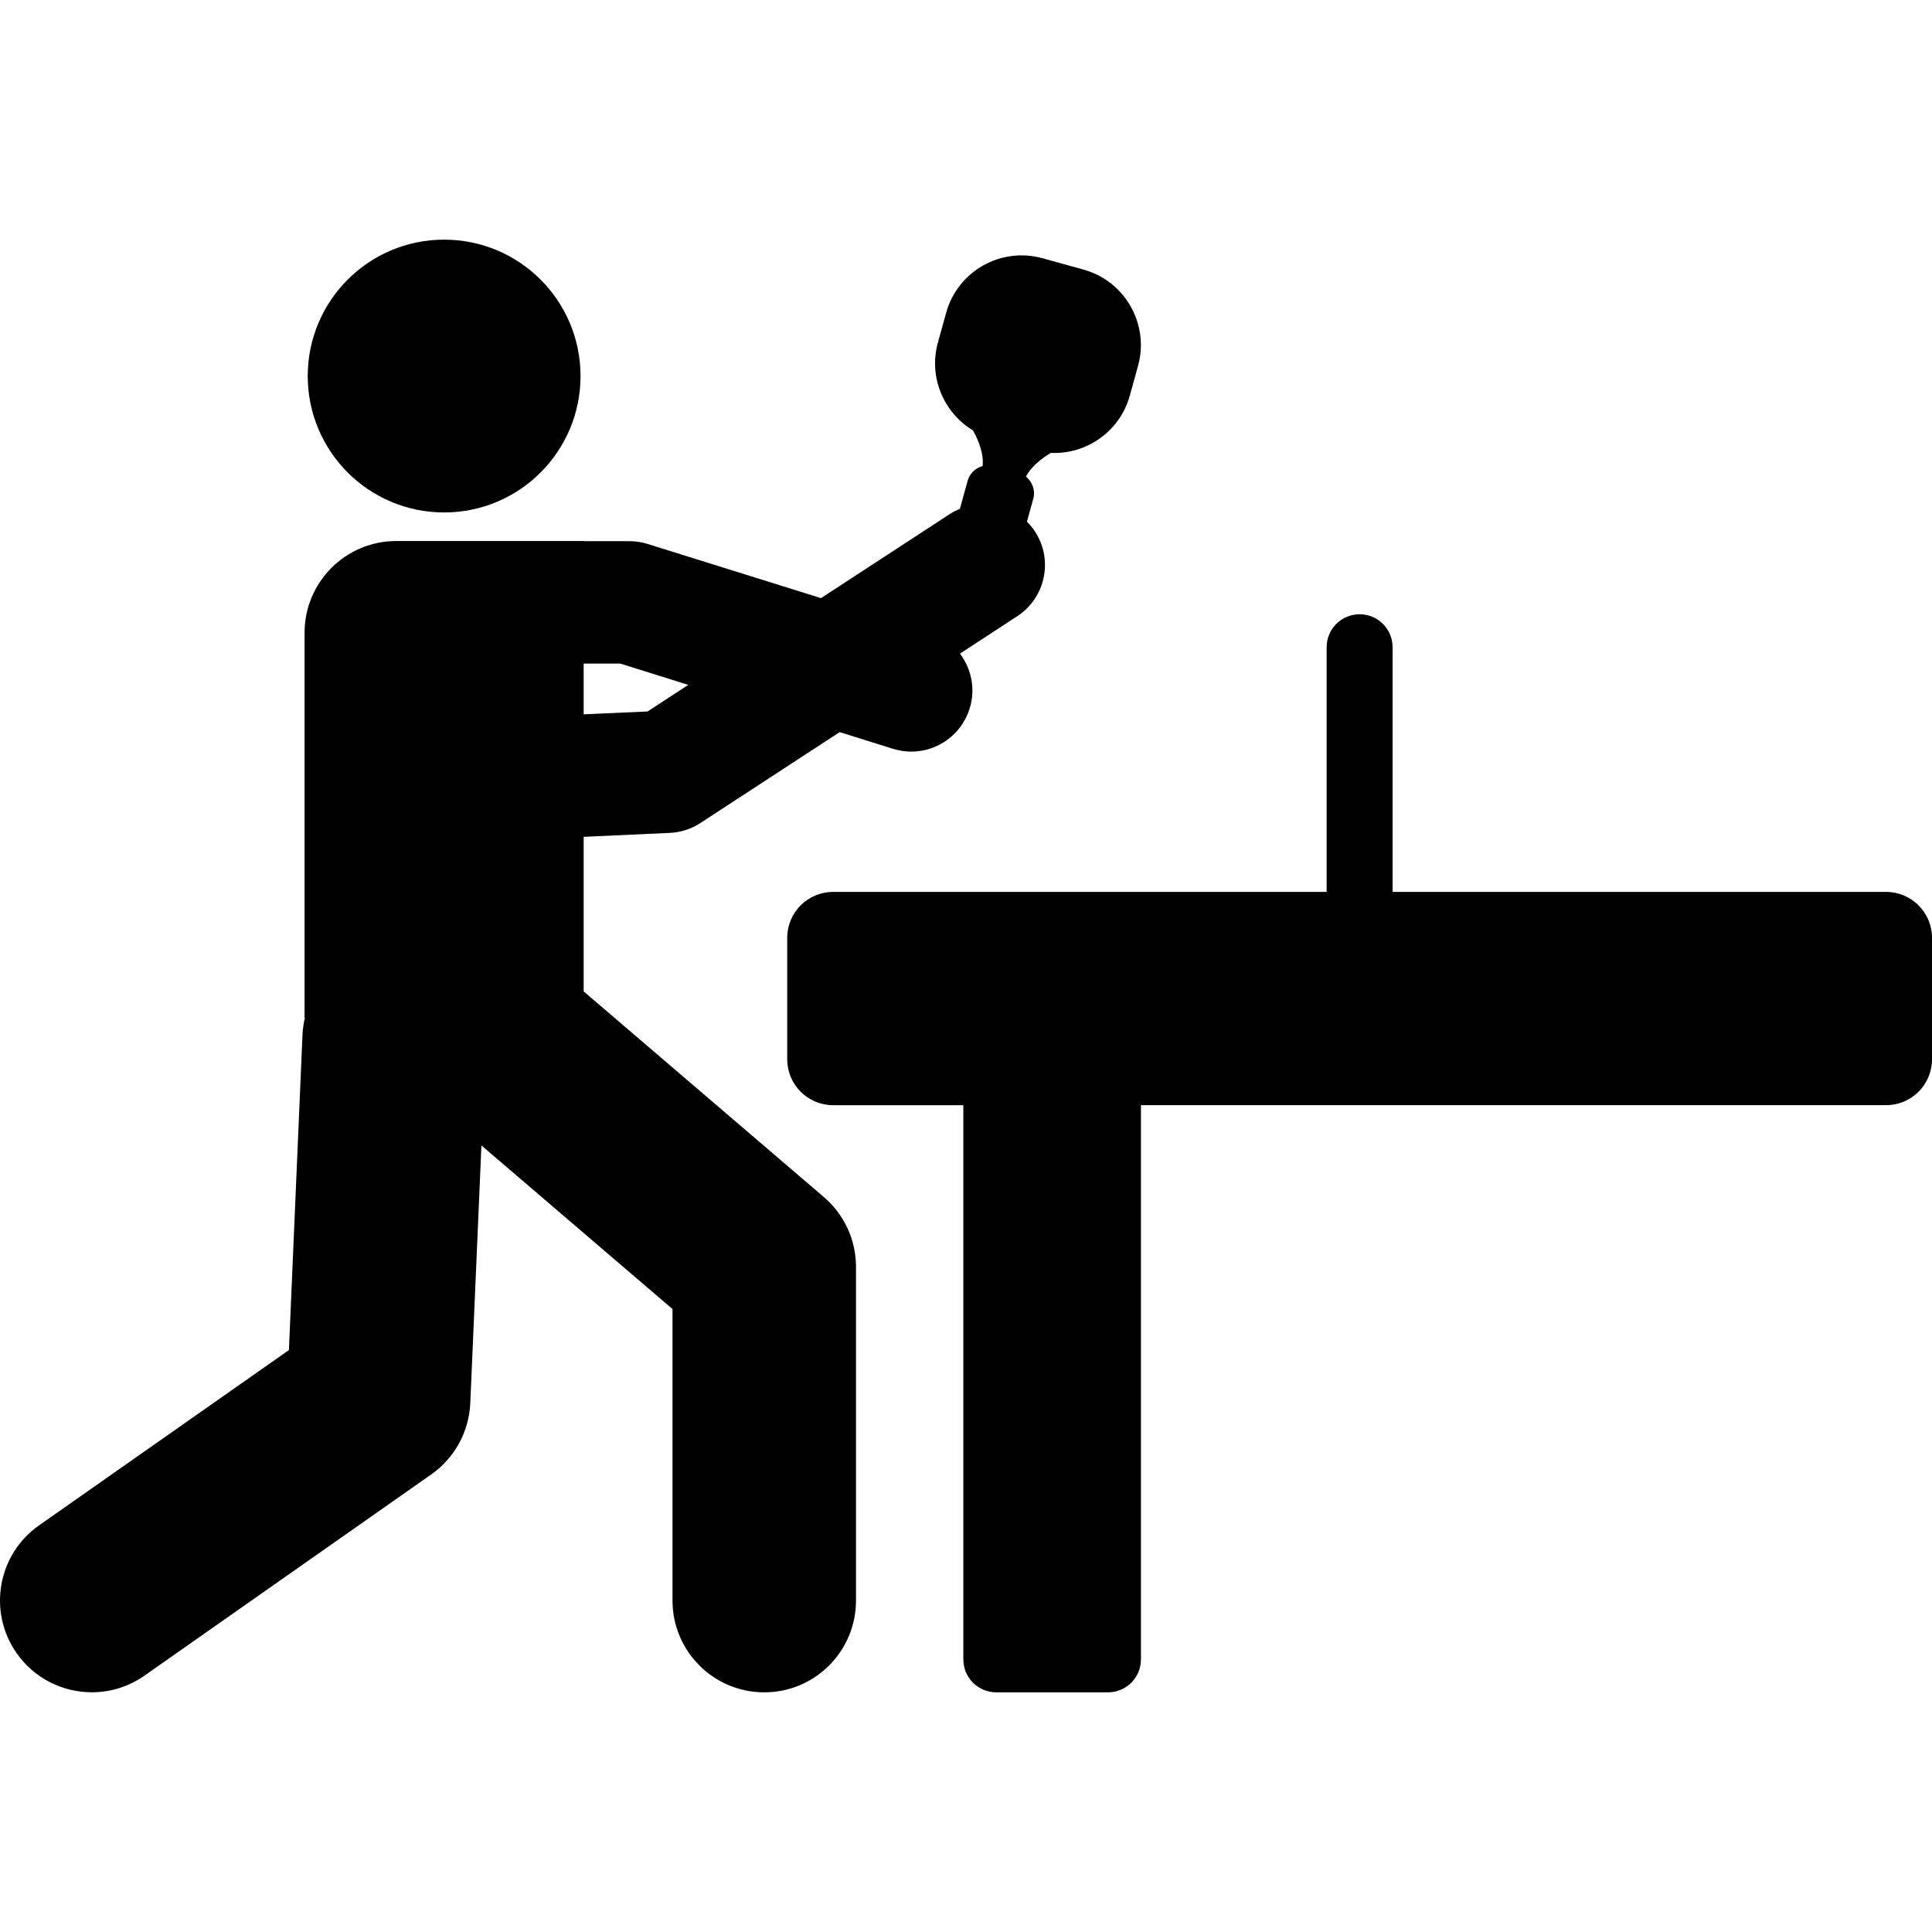
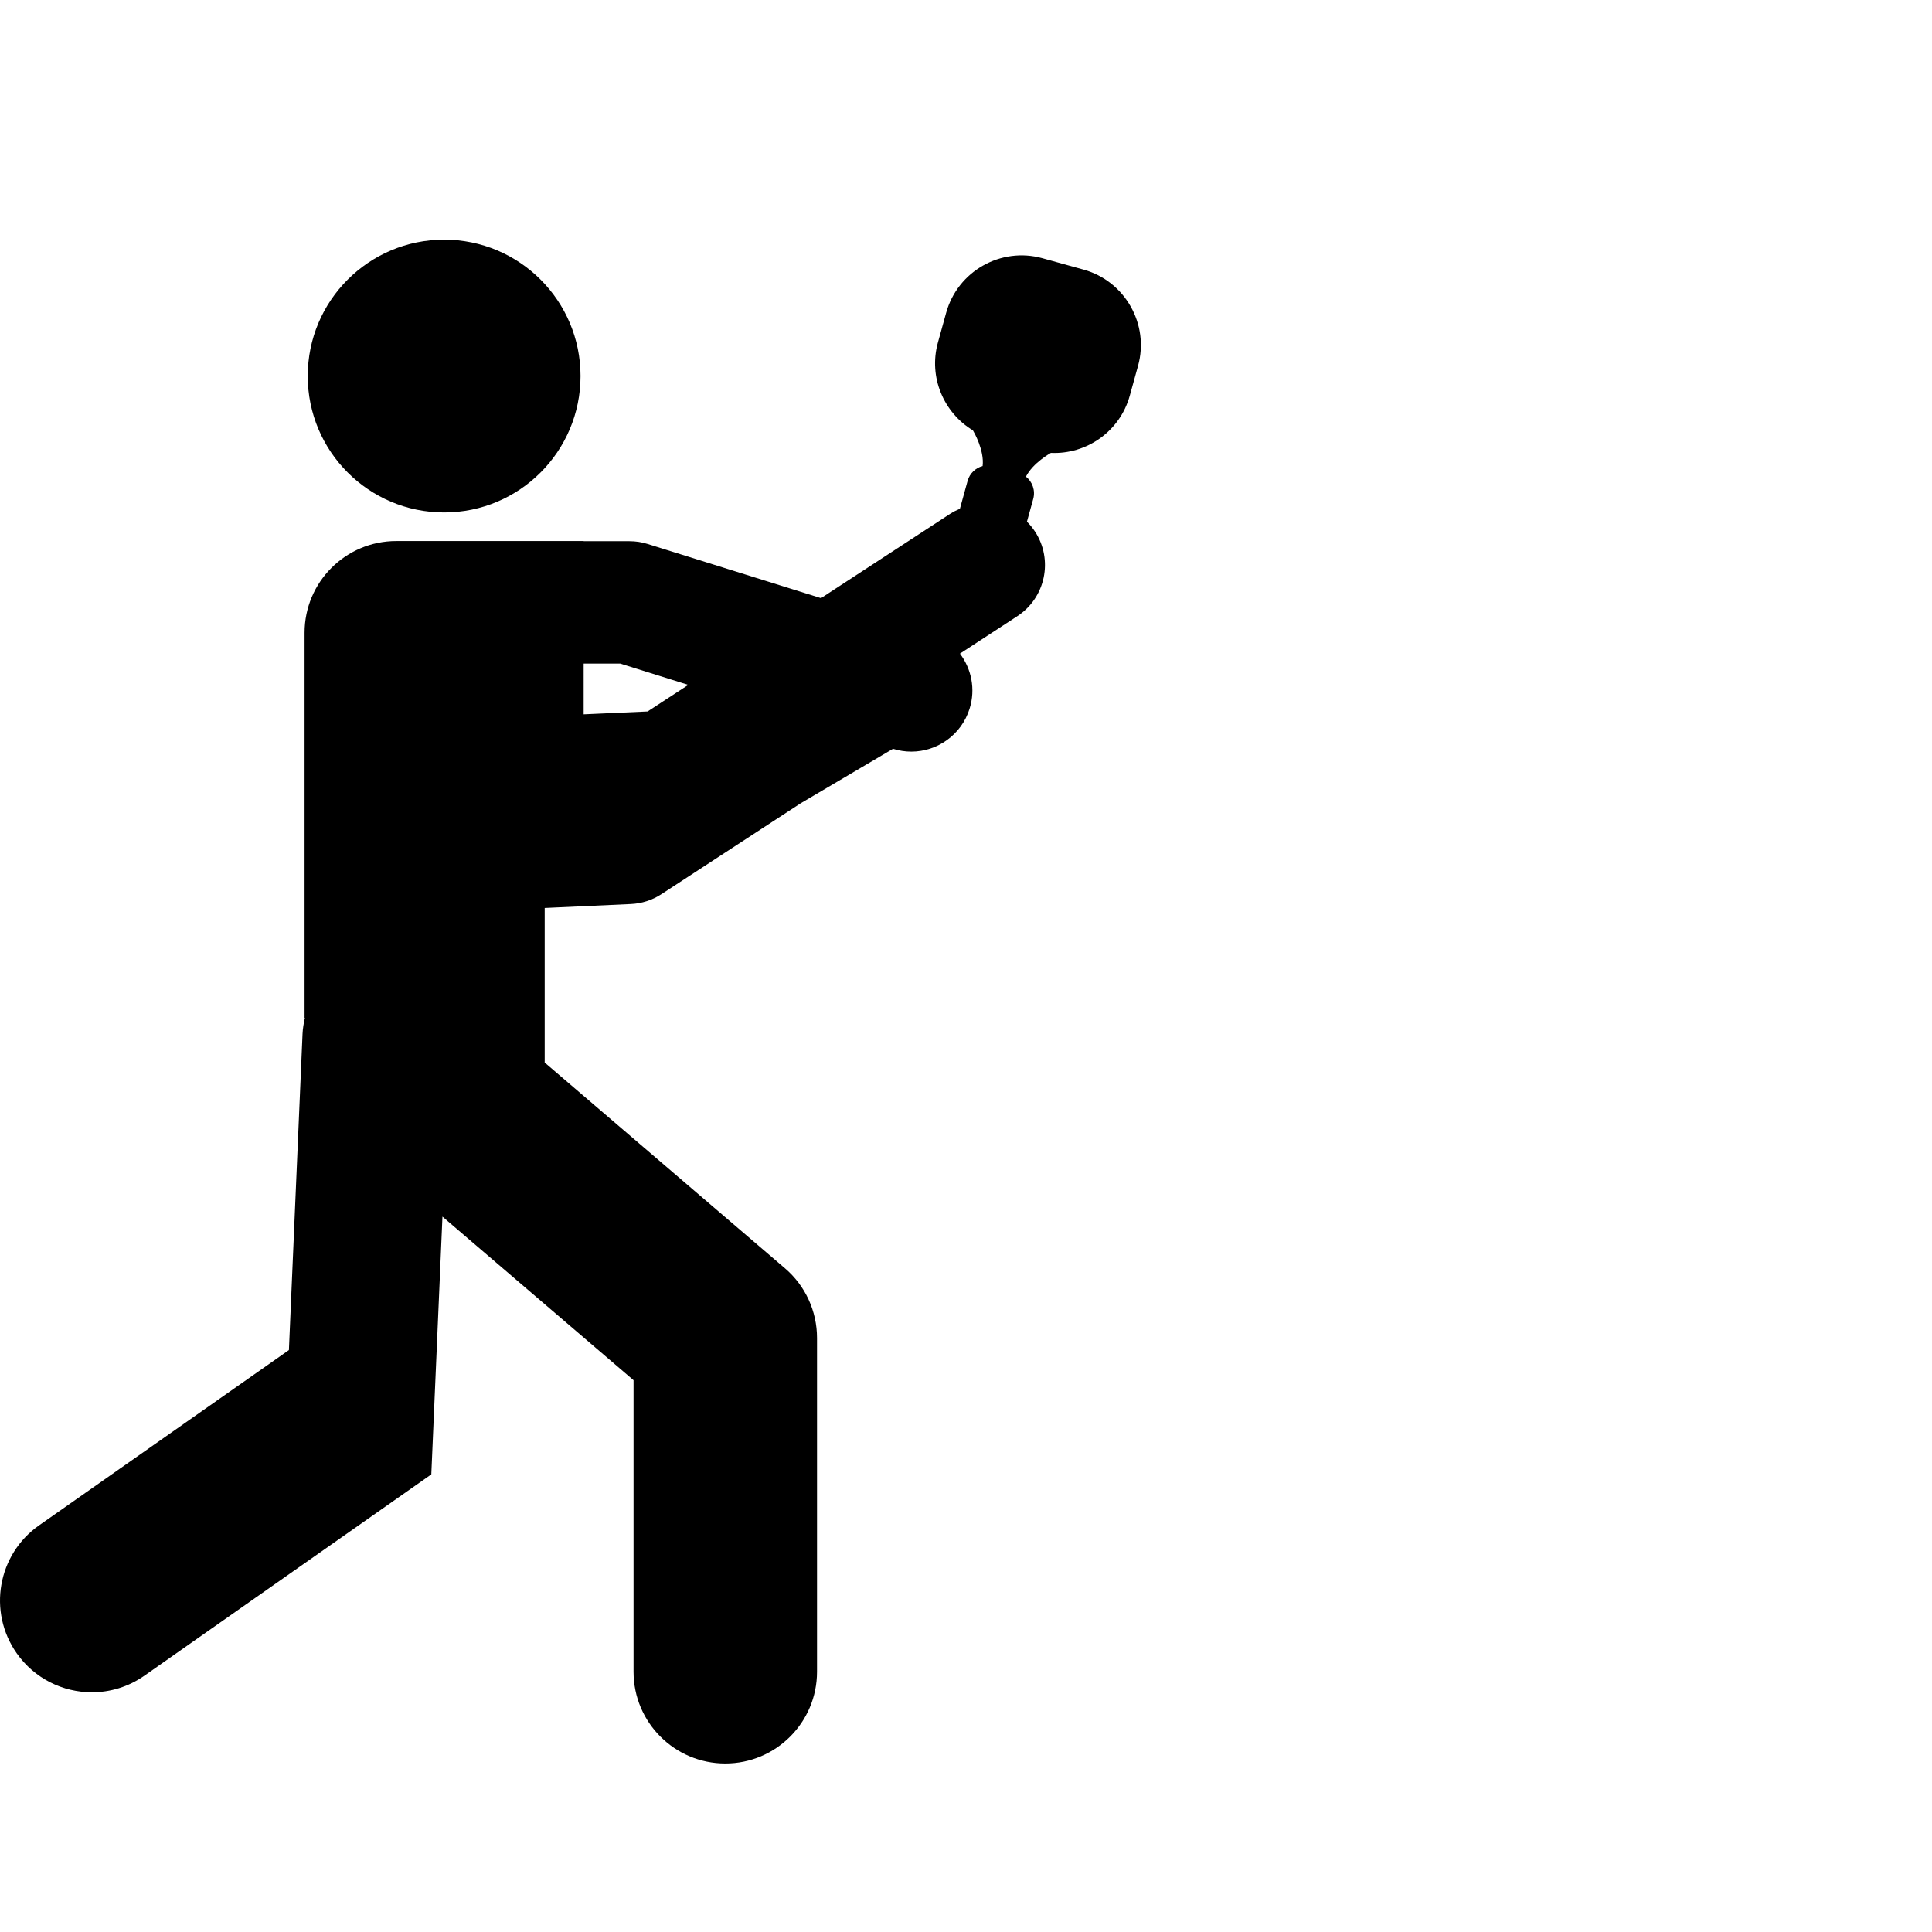
<svg xmlns="http://www.w3.org/2000/svg" version="1.1" id="Capa_1" x="0px" y="0px" width="560.352px" height="560.351px" viewBox="0 0 560.352 560.351" style="enable-background:new 0 0 560.352 560.351;" xml:space="preserve">
  <g>
    <g>
-       <path d="M547.031,258.684H403.9v-70.963c0-5.288-4.274-9.562-9.562-9.562s-9.562,4.274-9.562,9.562v70.963H241.634    c-7.344,0-13.311,5.957-13.311,13.311v35.238c0,7.354,5.967,13.311,13.311,13.311h37.771V481.28c0,5.288,4.274,9.562,9.562,9.562    h32.389c5.288,0,9.562-4.274,9.562-9.562V320.543h216.122c7.354,0,13.311-5.957,13.311-13.311v-35.238    C560.343,264.641,554.385,258.684,547.031,258.684z" />
-       <path d="M41.893,486.003l83.203-58.379c6.761-4.752,10.93-12.374,11.303-20.636l3.232-74.76l55.424,47.449v84.552    c0,14.697,11.915,26.612,26.613,26.612c14.688,0,26.603-11.915,26.603-26.612v-96.801c0-7.766-3.385-15.167-9.304-20.216    l-69.682-59.67v-44.829l24.977-1.147c3.175-0.144,6.235-1.128,8.893-2.869l40.382-26.354L259,217.183    c1.769,0.545,3.538,0.813,5.307,0.813c7.555,0,14.545-4.867,16.916-12.46c1.778-5.68,0.525-11.551-2.802-15.96l16.619-10.854    c8.205-5.354,10.51-16.352,5.154-24.547c-0.688-1.061-1.481-2.008-2.343-2.869l1.817-6.579c0.688-2.448-0.22-4.982-2.104-6.483    c2.027-4.017,7.163-6.837,7.211-6.875l0.019-0.01c10.337,0.469,20.024-6.215,22.884-16.601l2.399-8.664    c3.328-12.049-3.768-24.566-15.816-27.903l-11.924-3.299c-12.059-3.337-24.576,3.758-27.913,15.816l-2.4,8.663    c-2.764,10.012,1.674,20.33,10.155,25.446l0.201,0.363c0.038,0.048,3.165,5.403,2.62,9.983c-2.027,0.554-3.758,2.123-4.352,4.303    l-2.237,8.09c-0.946,0.402-1.894,0.861-2.792,1.444l-37.495,24.479l-50.251-15.701c-1.712-0.545-3.49-0.813-5.288-0.813h-13.301    v-0.048H114.94c-14.688,0-26.603,11.905-26.603,26.612v111.662h0.096c-0.335,1.521-0.622,3.079-0.688,4.695l-3.949,91.685    l-72.474,50.845c-12.03,8.443-14.927,25.044-6.493,37.073c5.173,7.373,13.426,11.332,21.802,11.332    C31.909,490.833,37.245,489.264,41.893,486.003z M169.284,192.464h10.614l19.737,6.177l-11.81,7.708l-18.542,0.832V192.464z" />
+       <path d="M41.893,486.003l83.203-58.379l3.232-74.76l55.424,47.449v84.552    c0,14.697,11.915,26.612,26.613,26.612c14.688,0,26.603-11.915,26.603-26.612v-96.801c0-7.766-3.385-15.167-9.304-20.216    l-69.682-59.67v-44.829l24.977-1.147c3.175-0.144,6.235-1.128,8.893-2.869l40.382-26.354L259,217.183    c1.769,0.545,3.538,0.813,5.307,0.813c7.555,0,14.545-4.867,16.916-12.46c1.778-5.68,0.525-11.551-2.802-15.96l16.619-10.854    c8.205-5.354,10.51-16.352,5.154-24.547c-0.688-1.061-1.481-2.008-2.343-2.869l1.817-6.579c0.688-2.448-0.22-4.982-2.104-6.483    c2.027-4.017,7.163-6.837,7.211-6.875l0.019-0.01c10.337,0.469,20.024-6.215,22.884-16.601l2.399-8.664    c3.328-12.049-3.768-24.566-15.816-27.903l-11.924-3.299c-12.059-3.337-24.576,3.758-27.913,15.816l-2.4,8.663    c-2.764,10.012,1.674,20.33,10.155,25.446l0.201,0.363c0.038,0.048,3.165,5.403,2.62,9.983c-2.027,0.554-3.758,2.123-4.352,4.303    l-2.237,8.09c-0.946,0.402-1.894,0.861-2.792,1.444l-37.495,24.479l-50.251-15.701c-1.712-0.545-3.49-0.813-5.288-0.813h-13.301    v-0.048H114.94c-14.688,0-26.603,11.905-26.603,26.612v111.662h0.096c-0.335,1.521-0.622,3.079-0.688,4.695l-3.949,91.685    l-72.474,50.845c-12.03,8.443-14.927,25.044-6.493,37.073c5.173,7.373,13.426,11.332,21.802,11.332    C31.909,490.833,37.245,489.264,41.893,486.003z M169.284,192.464h10.614l19.737,6.177l-11.81,7.708l-18.542,0.832V192.464z" />
      <circle cx="128.815" cy="109.069" r="39.56" />
    </g>
  </g>
  <g>
</g>
  <g>
</g>
  <g>
</g>
  <g>
</g>
  <g>
</g>
  <g>
</g>
  <g>
</g>
  <g>
</g>
  <g>
</g>
  <g>
</g>
  <g>
</g>
  <g>
</g>
  <g>
</g>
  <g>
</g>
  <g>
</g>
</svg>